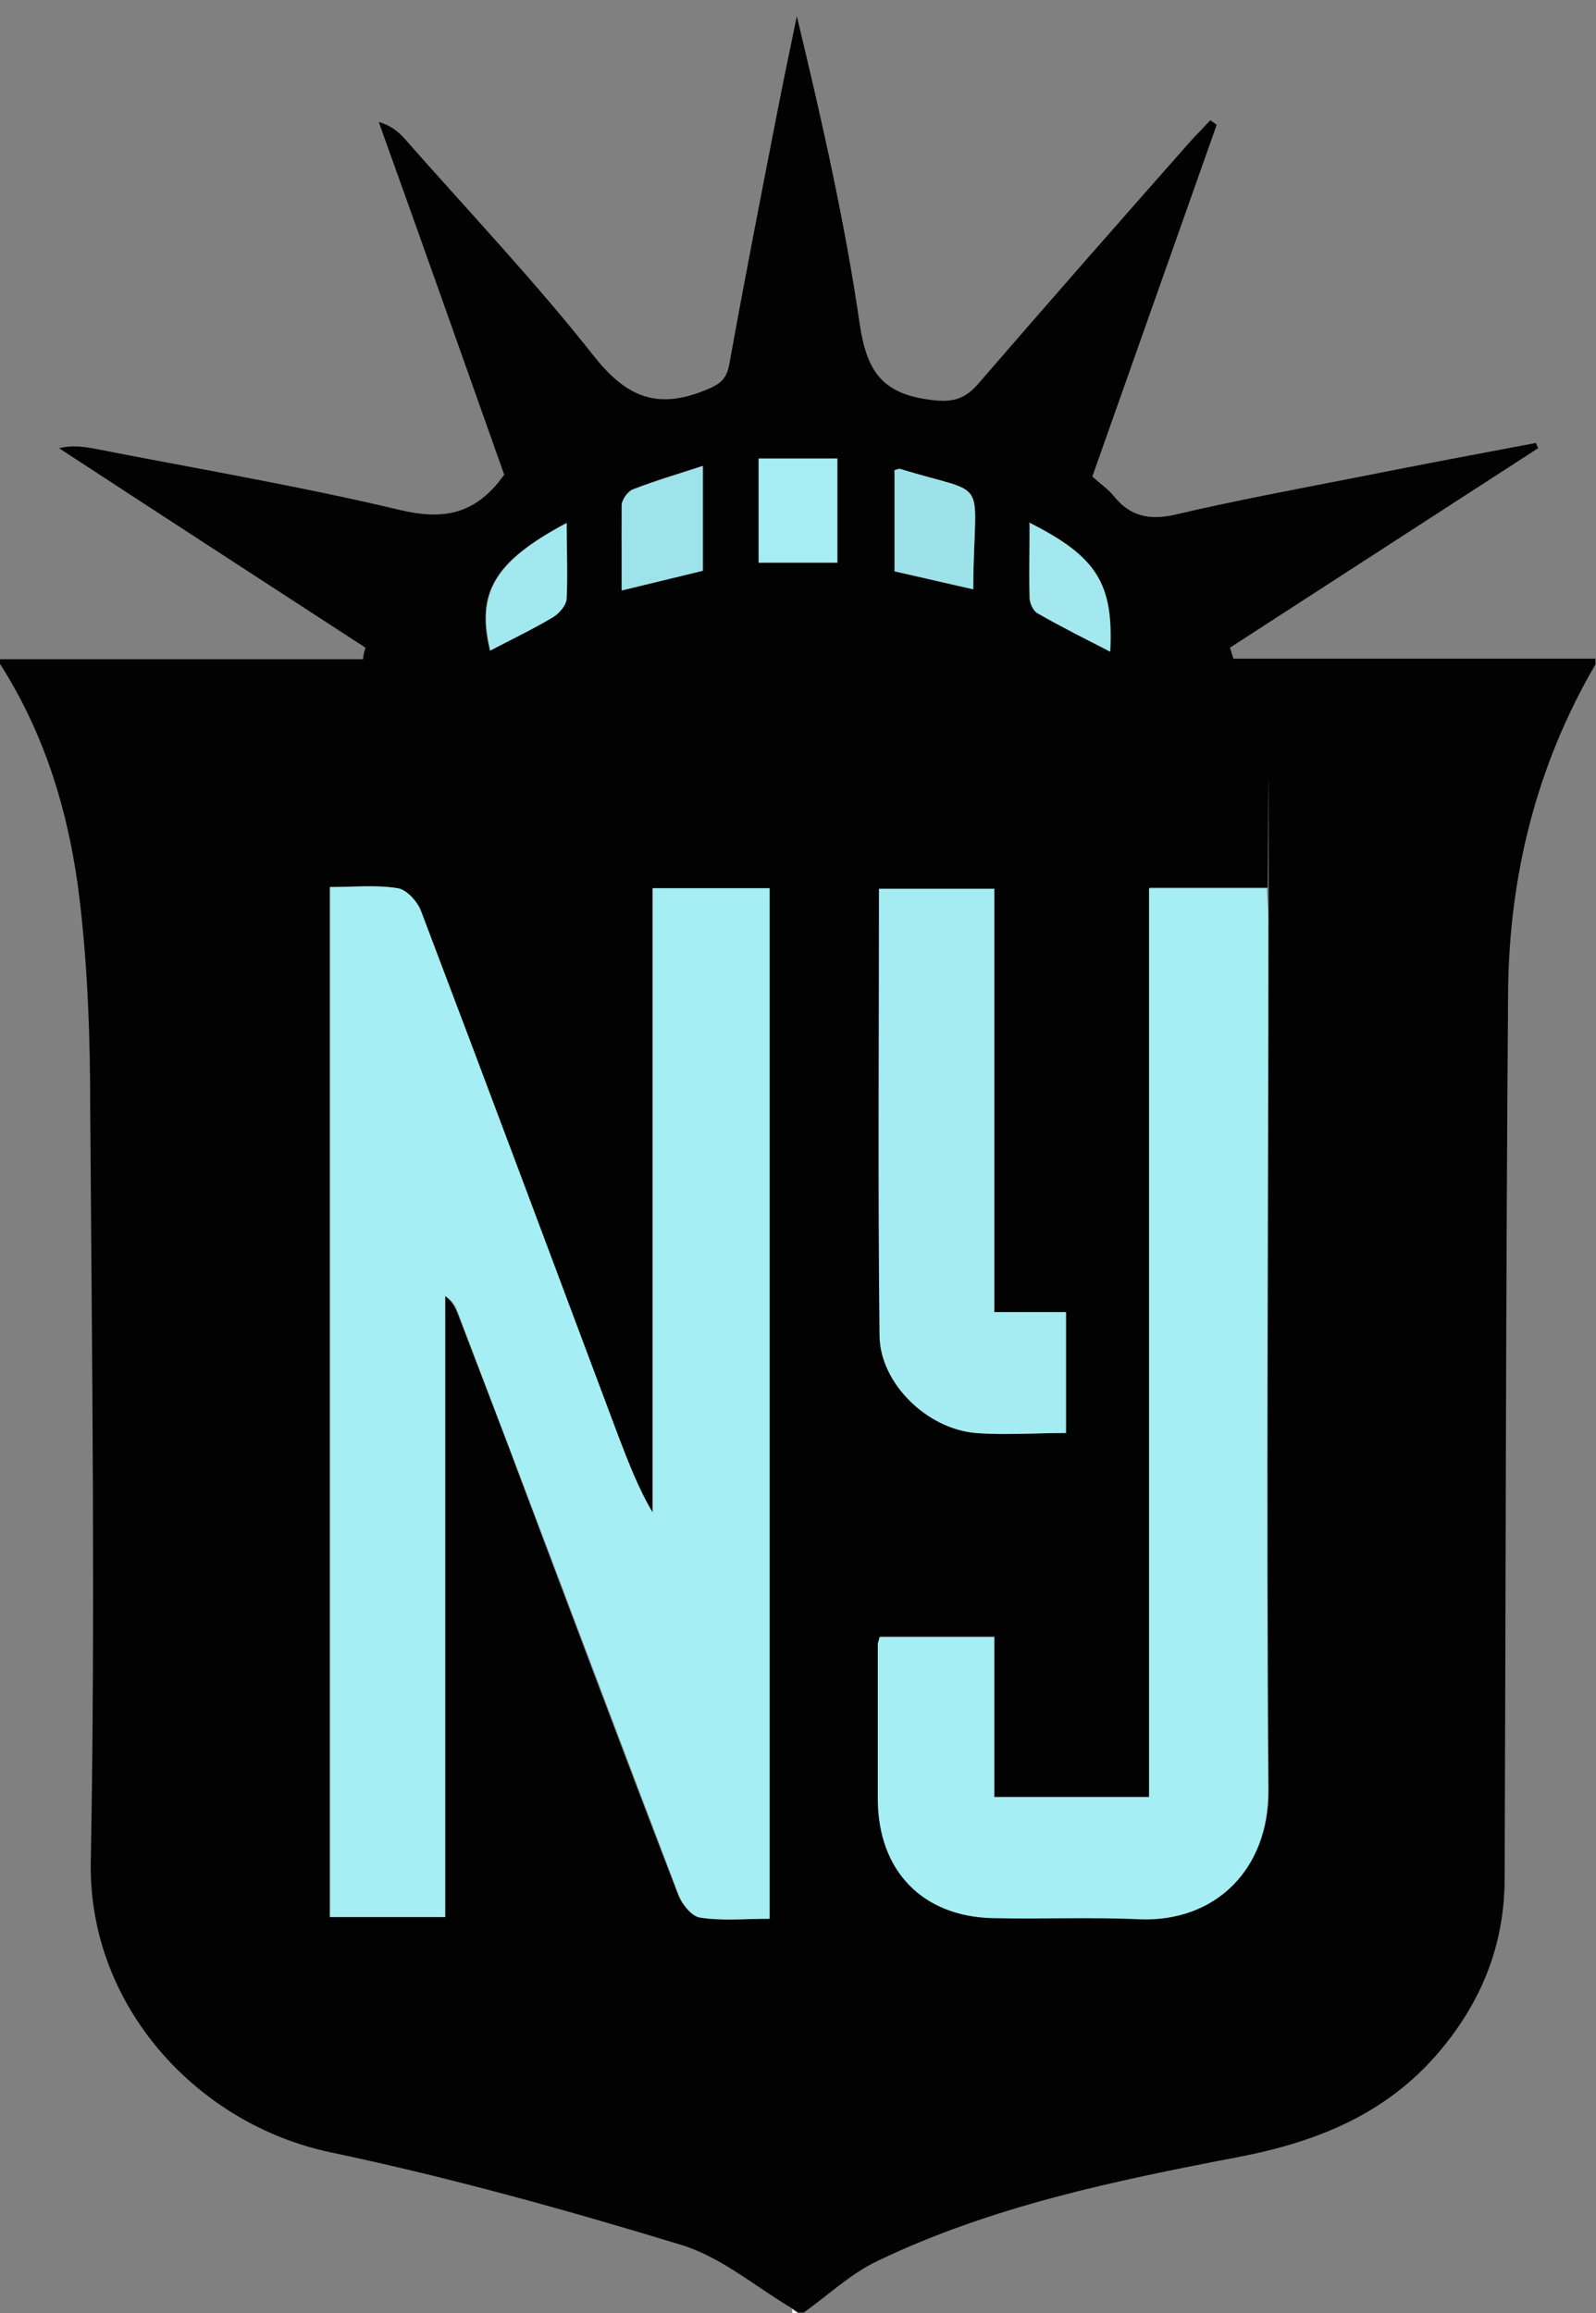
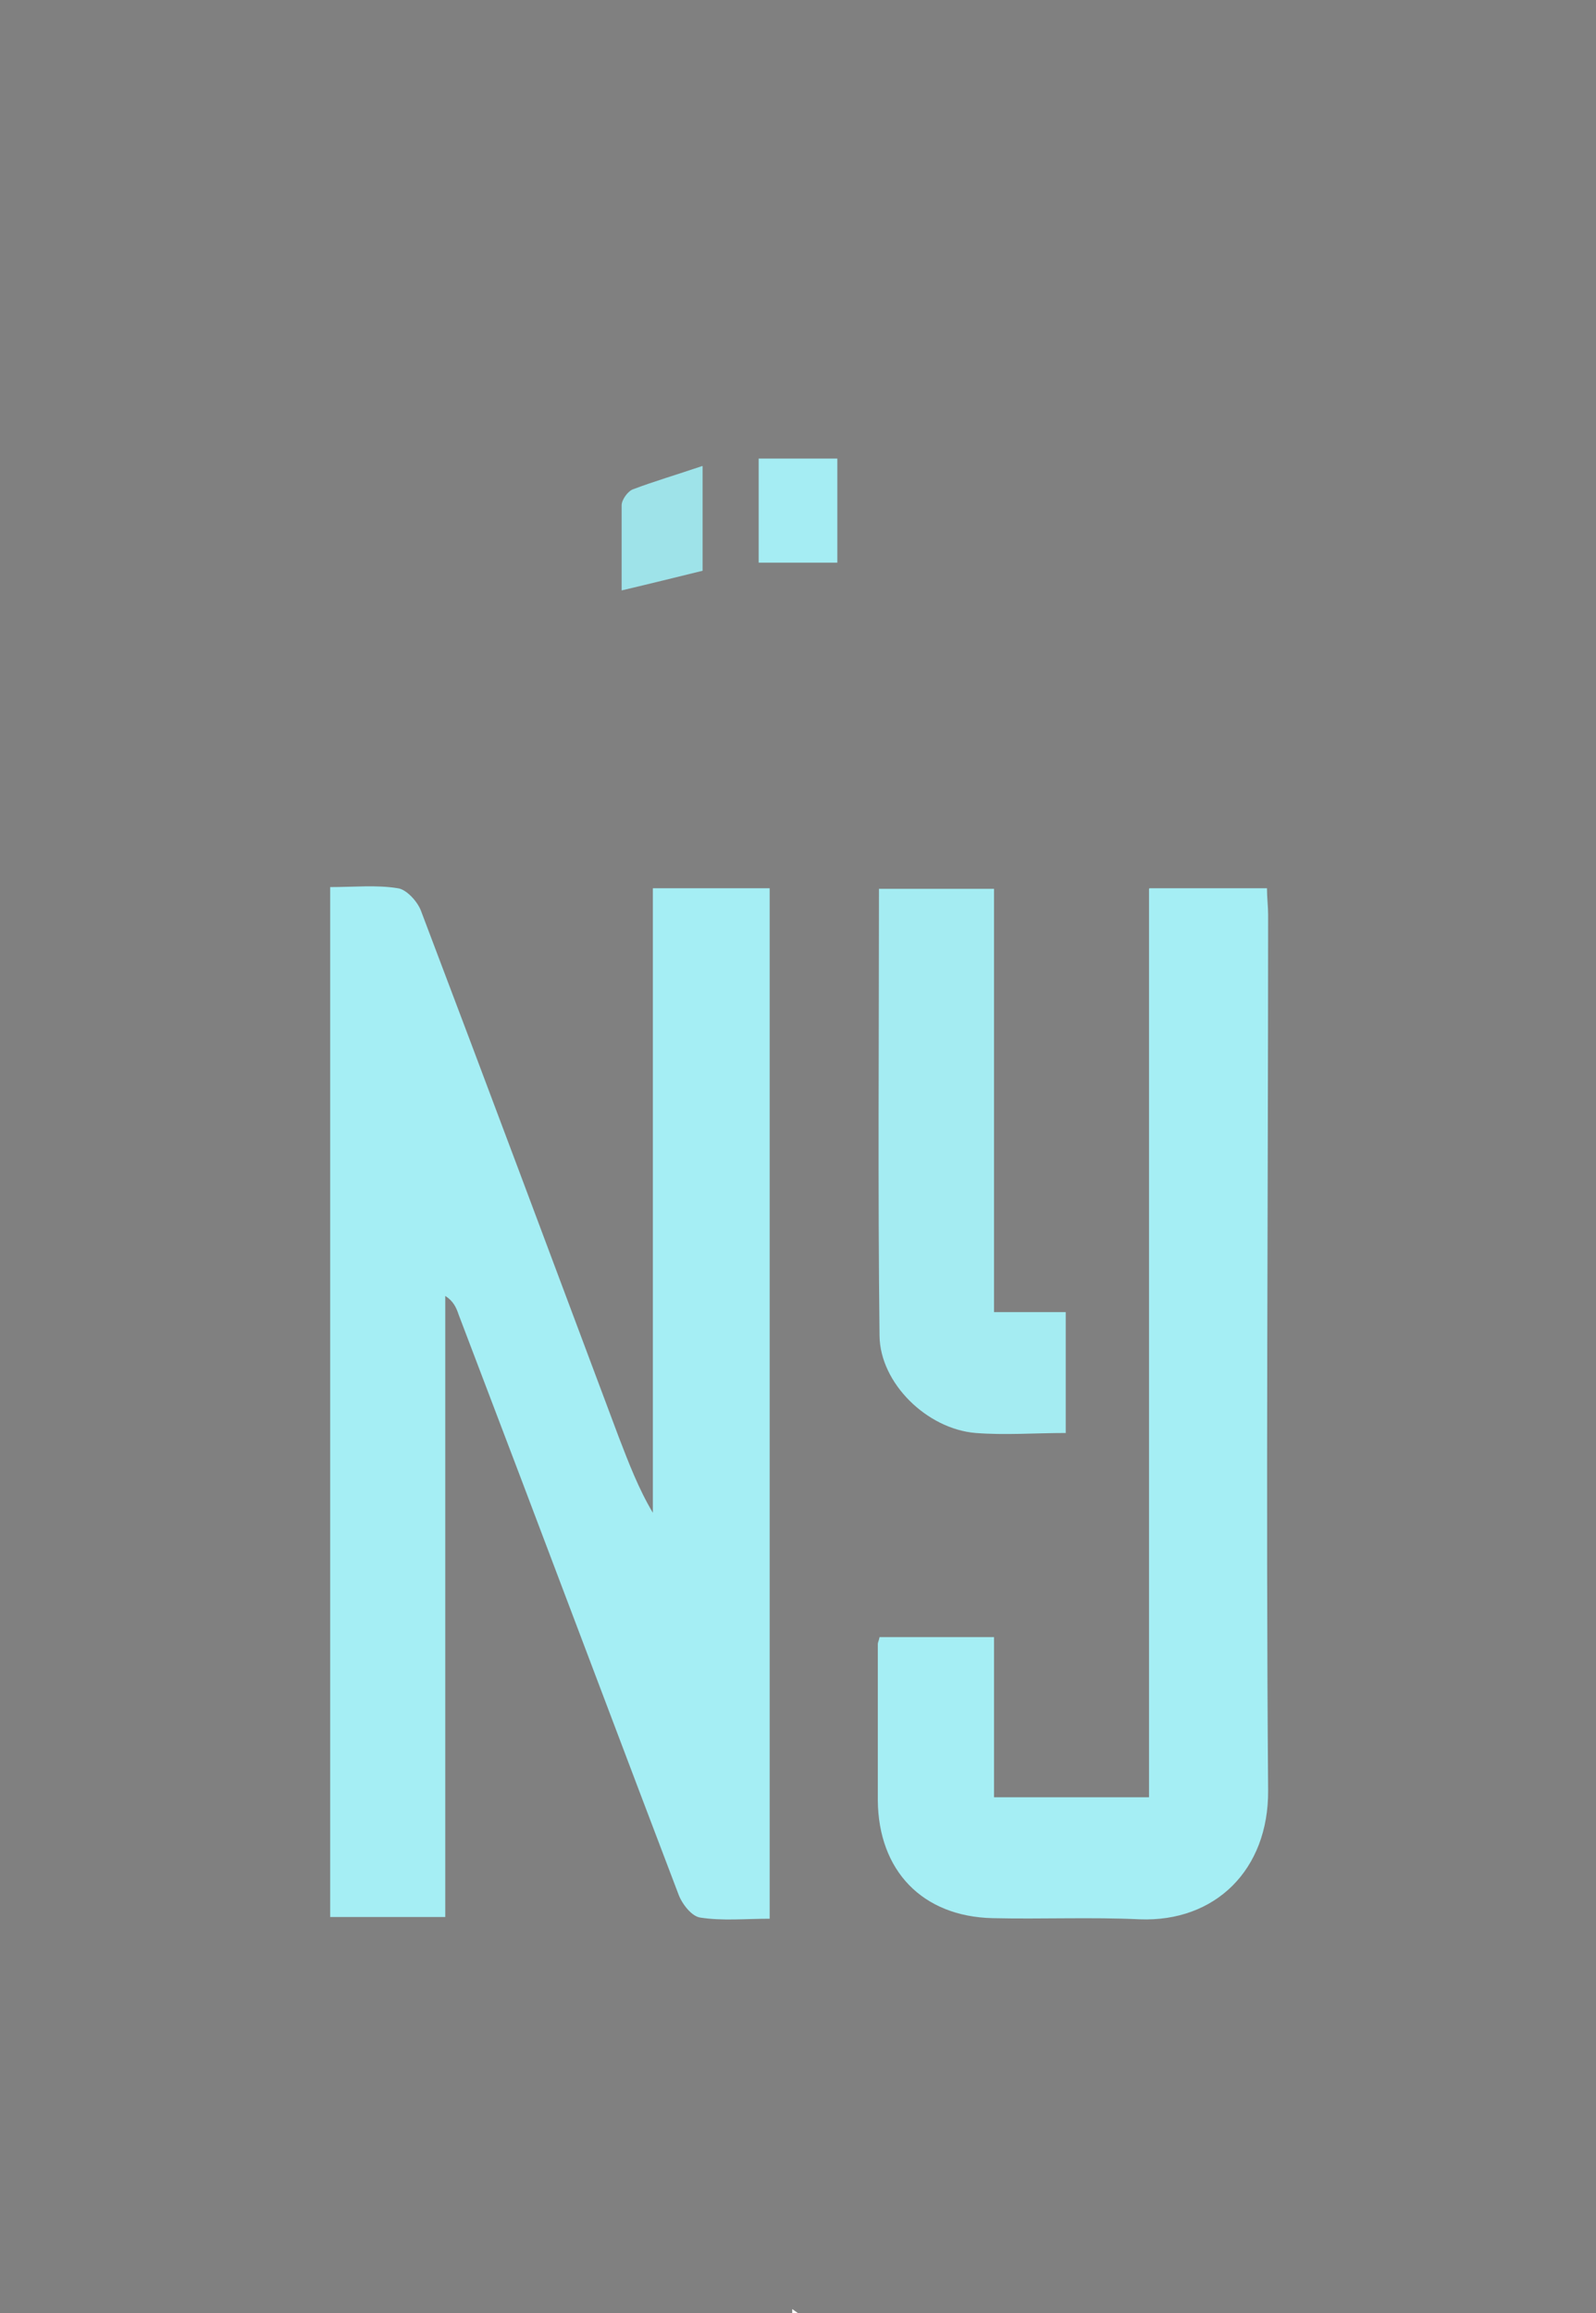
<svg xmlns="http://www.w3.org/2000/svg" id="Layer_1" data-name="Layer 1" version="1.1" viewBox="0 0 276 400">
  <rect x="0" y="0" width="276" height="400" fill="#808080" stroke="none" />
  <defs>
    <style>
      .cls-1 {
        fill: #a5eef4;
      }

      .cls-1, .cls-2, .cls-3, .cls-4, .cls-5, .cls-6, .cls-7, .cls-8, .cls-9 {
        stroke-width: 0px;
      }

      .cls-2 {
        fill: #a2e9ef;
      }

      .cls-3 {
        fill: #020202;
      }

      .cls-4 {
        fill: #9de2e8;
      }

      .cls-5 {
        fill: #a4ecf2;
      }

      .cls-6 {
        fill: #9ee3e9;
      }

      .cls-7 {
        fill: #a2e8ee;
      }

      .cls-8 {
        fill: #a5edf3;
      }

      .cls-9 {
        fill: #fcfcfc;
      }
    </style>
  </defs>
-   <path class="cls-3" d="M0,115v-1h62.8c0-.7.2-1.3.4-2-17.7-11.5-35.4-23-53-34.5,2.1-.5,3.9-.3,5.7,0,17.8,3.5,35.7,6.5,53.3,10.7,7.2,1.7,12.4.8,17-4.8.3-.4.6-.8,1-1.3-7.2-20.3-14.4-40.7-21.7-61,1.9.5,3.3,1.6,4.4,2.8,10.9,12.4,22.3,24.4,32.5,37.3,5.6,7.2,10.9,9.8,19.5,6.3,2.5-1,3.7-1.8,4.2-4.4,2.6-14.4,5.4-28.8,8.2-43.1,1.1-5.7,2.3-11.4,3.5-17.2,4.3,17.9,8.3,35.5,10.9,53.4,1.2,7.9,3.8,11.8,11.9,12.9,4.1.6,6.3,0,8.8-3,12.1-14,24.3-27.9,36.5-41.7,1.1-1.2,2.3-2.4,3.4-3.6.4.3.8.5,1.1.8-7.2,20.3-14.3,40.5-21.5,60.8,1.4,1.3,2.8,2.2,3.8,3.5,2.8,3.4,6.1,4.1,10.5,3.1,10.7-2.5,21.5-4.5,32.2-6.6,10-2,20.1-3.9,30.2-5.8.1.3.3.6.4.9-17.8,11.5-35.5,23-53.3,34.5.2.6.4,1.3.6,1.9h62.6v1c-10.2,17.5-14.9,36.5-15.1,56.5-.4,51.1-.4,102.3-.6,153.4,0,11.5-4,21.4-11.4,30.1-9.1,10.7-21.1,15.5-34.6,18.1-21.4,4.1-42.7,8.5-62.5,18-4.6,2.2-8.5,5.9-12.7,8.9h-1c-.3-.2-.7-.5-1-.7-6.4-3.8-12.3-8.9-19.2-11-20-6.1-40.2-11.7-60.6-16-23.3-4.9-41.9-25.5-41.5-50.1.8-43.4.2-86.9-.1-130.4,0-12-.4-24-1.8-35.9C12.1,141.3,8,127.3,0,114.8v.2ZM57,153.4v178.1h19.9v-107.4c1.3.9,1.8,2,2.3,3.2,3.6,9.5,7.3,18.9,10.8,28.4,9,23.9,18,47.9,27.2,71.8.6,1.7,2.4,3.9,3.8,4.1,3.9.6,7.9.2,12,.2v-178.2h-20.2v108c-2.5-4.3-4.2-8.7-5.9-13.1-11.4-30.3-22.7-60.7-34.2-91-.6-1.6-2.5-3.7-4-3.9-3.7-.6-7.6-.2-11.8-.2h0ZM198.8,153.6v157.1h-26.8v-27.7h-19.8c-.2.6-.3.9-.3,1.2v27c0,12.2,7.7,20,19.8,20.4,8.5.2,17-.2,25.5.2,12.9.5,22.3-8.5,22.2-22.3-.4-50.5,0-100.9,0-151.4s-.1-2.9-.2-4.6h-20.4ZM184.4,247.8v-20.9h-12.4v-73.2h-19.9c0,26-.2,51.6.1,77.3,0,8.2,8.2,16,16.6,16.8,5.1.4,10.3,0,15.7,0h-.1ZM154.7,81.3v17.5c4.6,1.1,9.1,2.1,13.6,3.1.1-20.2,3.4-15.9-12.6-20.8-.1,0-.3,0-1,.2ZM121.5,80.6c-4.5,1.4-8.3,2.5-11.9,4-.9.4-2,1.8-2,2.8-.2,4.8,0,9.5,0,14.7,5.1-1.3,9.5-2.3,14-3.4v-18.1h0ZM144.8,97.3v-18h-13.6v18h13.6ZM98,90.4c-12.6,6.7-15.7,12.1-13.3,22.1,3.6-1.9,7.4-3.7,10.9-5.8,1.1-.6,2.2-2.1,2.3-3.3.3-4.1,0-8.2,0-13ZM178,90.4v12.9c0,.9.6,2.3,1.4,2.7,4,2.3,8.2,4.4,12.5,6.6.6-11.7-2.2-16.4-14-22.3h.1Z" />
  <path class="cls-9" d="M137,400v-.7c.3.2.7.5,1,.7h-1Z" />
  <path class="cls-1" d="M57,153.4c4.3,0,8.1-.4,11.8.2,1.5.2,3.4,2.3,4,3.9,11.5,30.3,22.8,60.6,34.2,91,1.7,4.4,3.4,8.9,5.9,13.1v-108h20.2v178.2c-4.2,0-8.2.4-12-.2-1.5-.2-3.2-2.4-3.8-4.1-9.1-23.9-18.1-47.8-27.2-71.8-3.6-9.5-7.2-18.9-10.8-28.4-.4-1.2-.9-2.3-2.3-3.2v107.4h-19.9v-178.1h0Z" />
  <path class="cls-1" d="M198.8,153.6h20.3c0,1.7.2,3.1.2,4.6,0,50.5-.4,100.9,0,151.4.1,13.8-9.2,22.8-22.2,22.3-8.5-.4-17,0-25.5-.2-12.1-.3-19.7-8.2-19.8-20.4v-27c0-.3.2-.6.3-1.2h19.8v27.7h26.8v-157.1h0Z" />
  <path class="cls-5" d="M184.4,247.8c-5.4,0-10.6.4-15.7,0-8.4-.7-16.5-8.6-16.6-16.8-.3-25.7-.1-51.3-.1-77.3h19.9v73.2h12.4v20.9h.1Z" />
-   <path class="cls-4" d="M154.7,81.3c.7-.2.9-.3,1-.2,15.9,4.9,12.7.6,12.6,20.8-4.5-1-8.9-2.1-13.6-3.1v-17.5Z" />
  <path class="cls-6" d="M121.5,80.6v18.1c-4.5,1.1-8.9,2.2-14,3.4,0-5.2,0-10,0-14.7,0-1,1.1-2.5,2-2.8,3.7-1.4,7.5-2.5,11.9-4h0Z" />
  <path class="cls-8" d="M144.8,97.3h-13.6v-18h13.6v18Z" />
-   <path class="cls-2" d="M98,90.4c0,4.8.2,8.9,0,13,0,1.2-1.2,2.6-2.3,3.3-3.5,2.1-7.3,3.9-10.9,5.8-2.4-10,.7-15.4,13.3-22.1Z" />
-   <path class="cls-7" d="M178,90.4c11.7,5.9,14.6,10.5,14,22.3-4.3-2.2-8.5-4.3-12.5-6.6-.8-.4-1.4-1.8-1.4-2.7-.2-4.1,0-8.2,0-12.9h-.1Z" />
</svg>